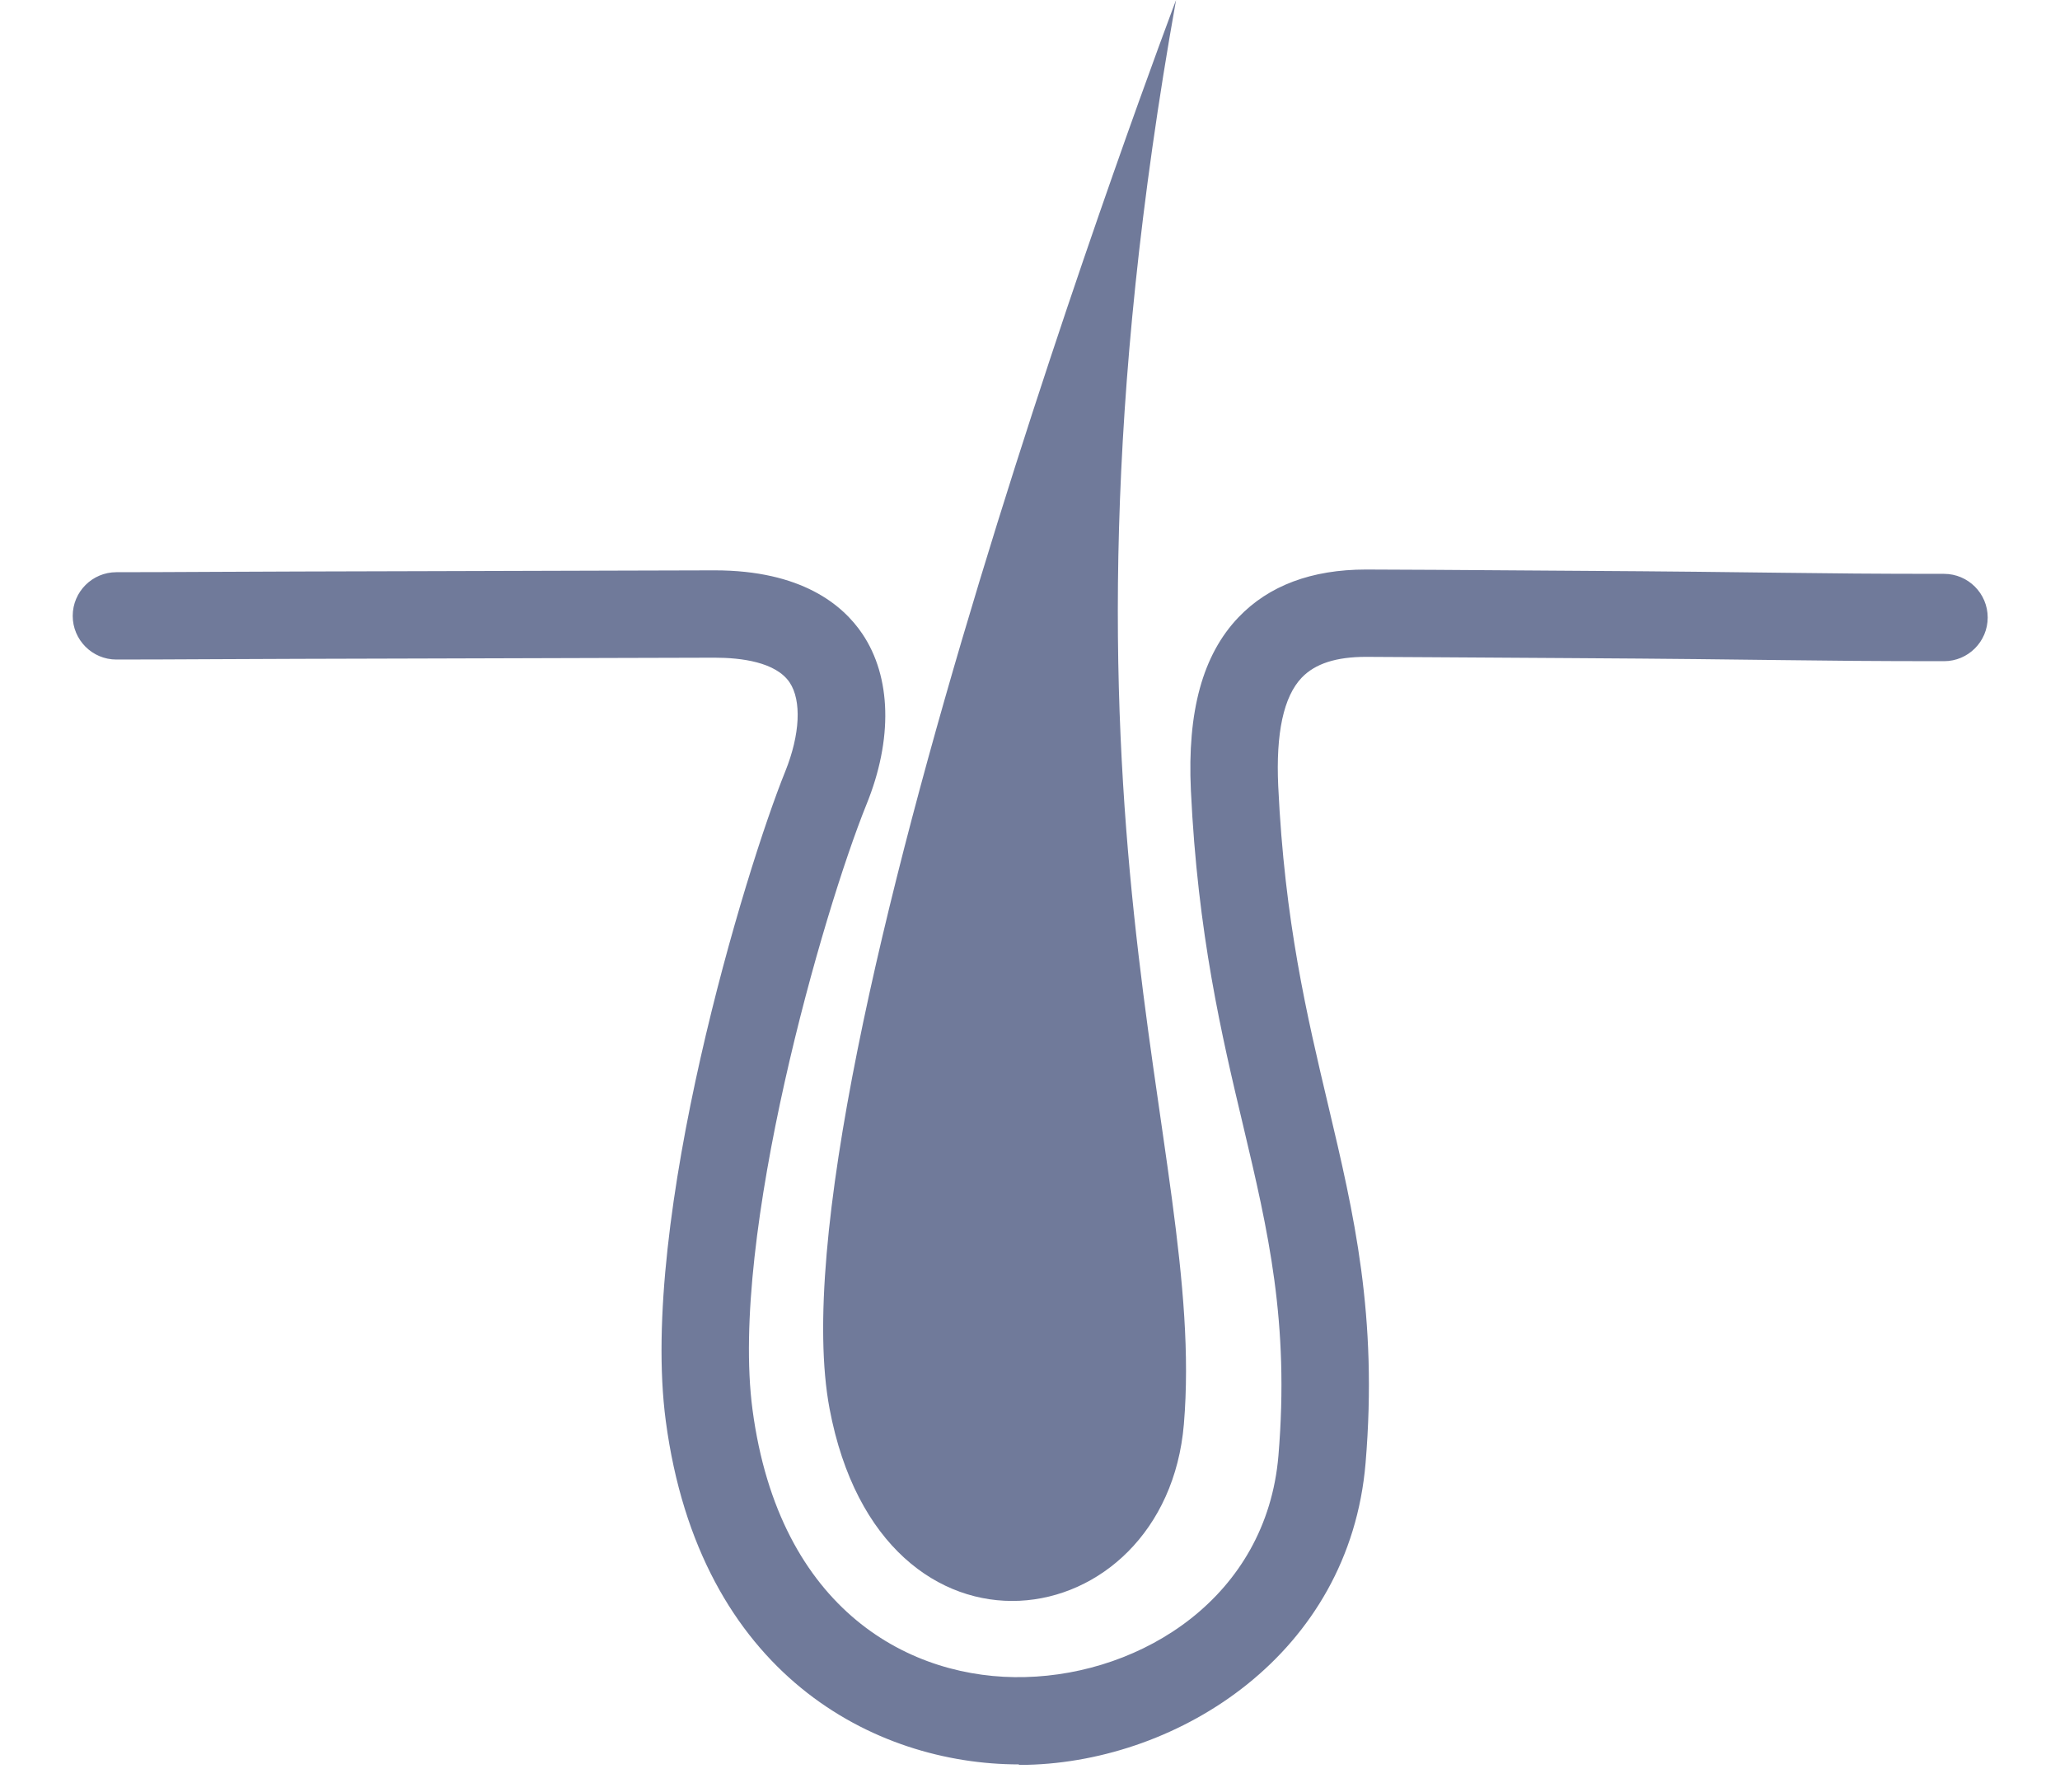
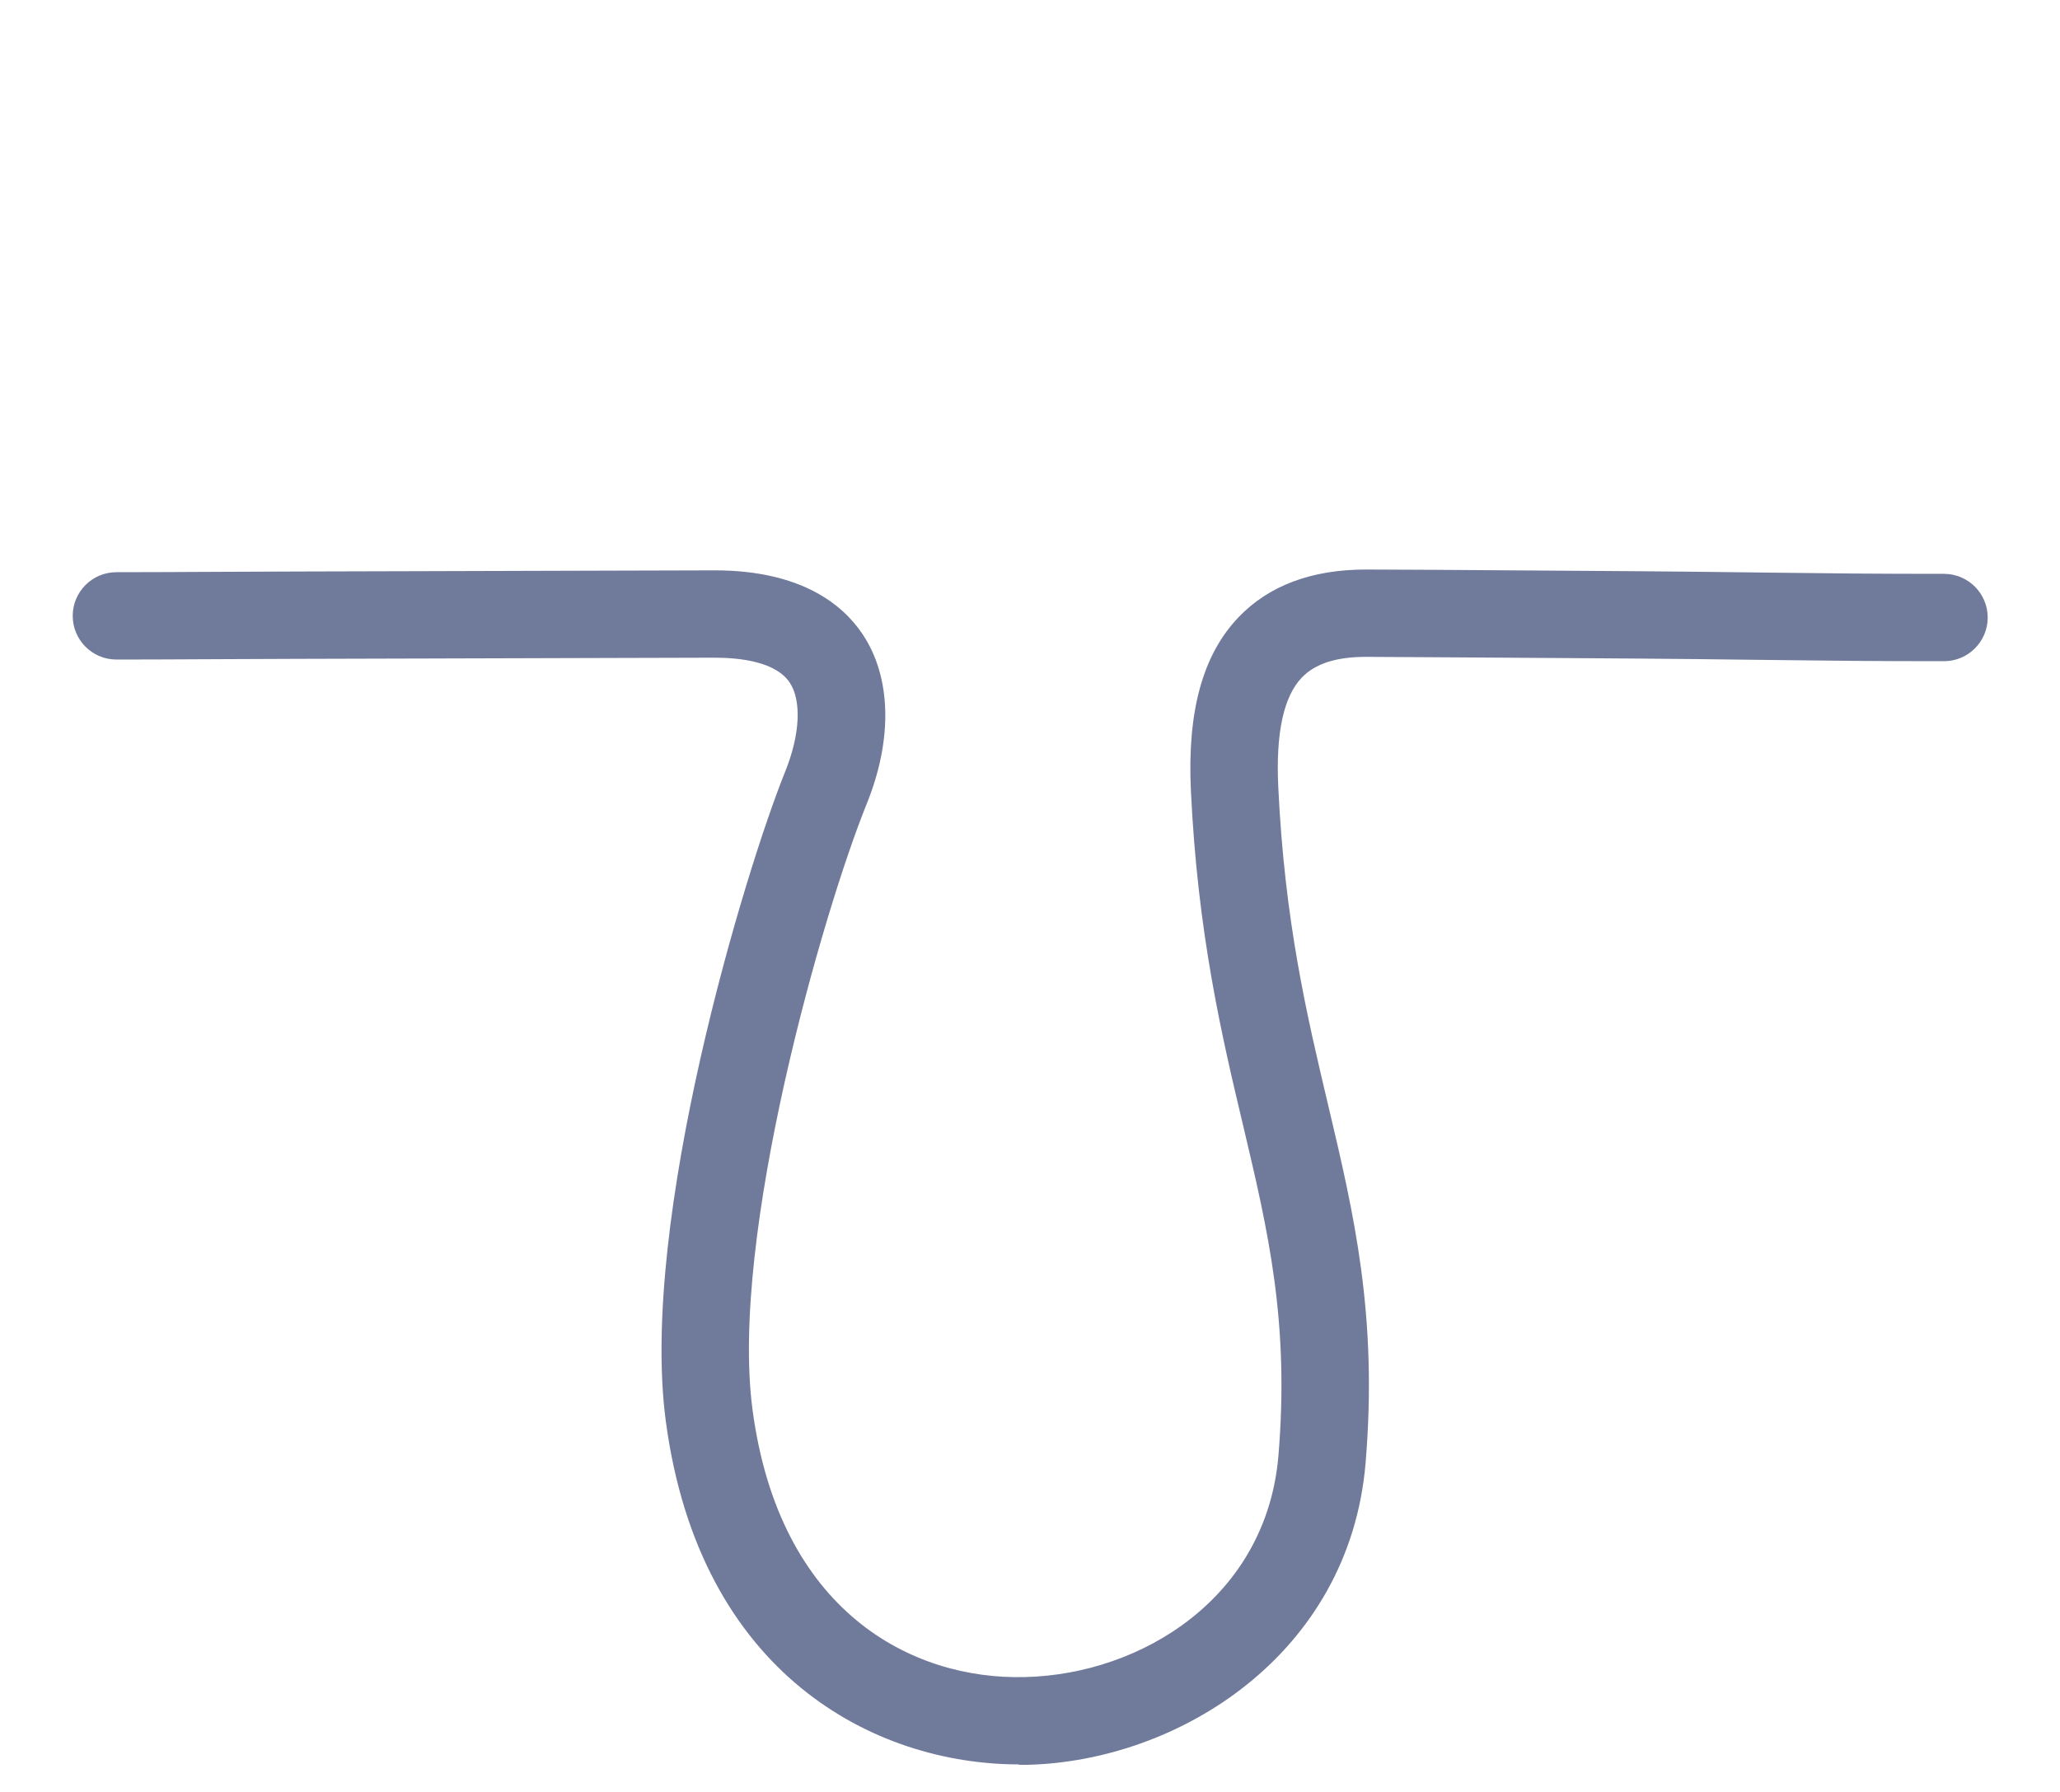
<svg xmlns="http://www.w3.org/2000/svg" id="_レイヤー_1" viewBox="0 0 100 87">
  <defs>
    <style>.cls-1{fill:#707a9a;}</style>
  </defs>
-   <path class="cls-1" d="m57.09,0s-19.83,52.42-16.82,68.39c2.53,13.41,16.32,11.21,17.2.75,1.13-13.5-7.46-29.47-.38-69.14Z" />
  <path class="cls-1" d="m49.46,85.66c-6.98,0-15.5-4.34-17.14-16.67-1.3-9.75,3.87-26.77,5.8-31.54.72-1.79.8-3.44.21-4.32-.67-.99-2.35-1.2-3.64-1.2-1.77,0-5.88.02-14.16.04-9.78.02-11.95.05-14.88.05-1.17,0-2.12-.95-2.12-2.12s.95-2.12,2.12-2.12c2.92,0,5.09-.03,14.87-.05,8.29-.02,12.4-.04,14.17-.04,4.21,0,6.22,1.67,7.17,3.08,1.41,2.09,1.49,5.12.2,8.29-2.09,5.17-6.65,20.96-5.53,29.38,1.3,9.78,7.71,13.13,13.24,12.98,5.67-.14,11.71-3.88,12.29-10.75.54-6.49-.5-10.9-1.71-16.01-1.04-4.37-2.21-9.32-2.54-16.29-.18-3.83.57-6.58,2.31-8.4,1.47-1.54,3.55-2.32,6.19-2.32.89,0,4.77.02,9.93.06,10.12.06,11.26.15,18.13.15,1.17,0,2.12.95,2.12,2.12s-.95,2.12-2.12,2.12c-6.88,0-8.03-.09-18.16-.15-5.15-.03-9.02-.06-9.9-.06-1.45,0-2.47.33-3.12,1.01-.88.92-1.26,2.69-1.14,5.27.31,6.58,1.39,11.12,2.43,15.51,1.24,5.24,2.41,10.18,1.81,17.35-.78,9.27-9.04,14.47-16.42,14.65-.14,0-.27,0-.41,0Z" />
</svg>